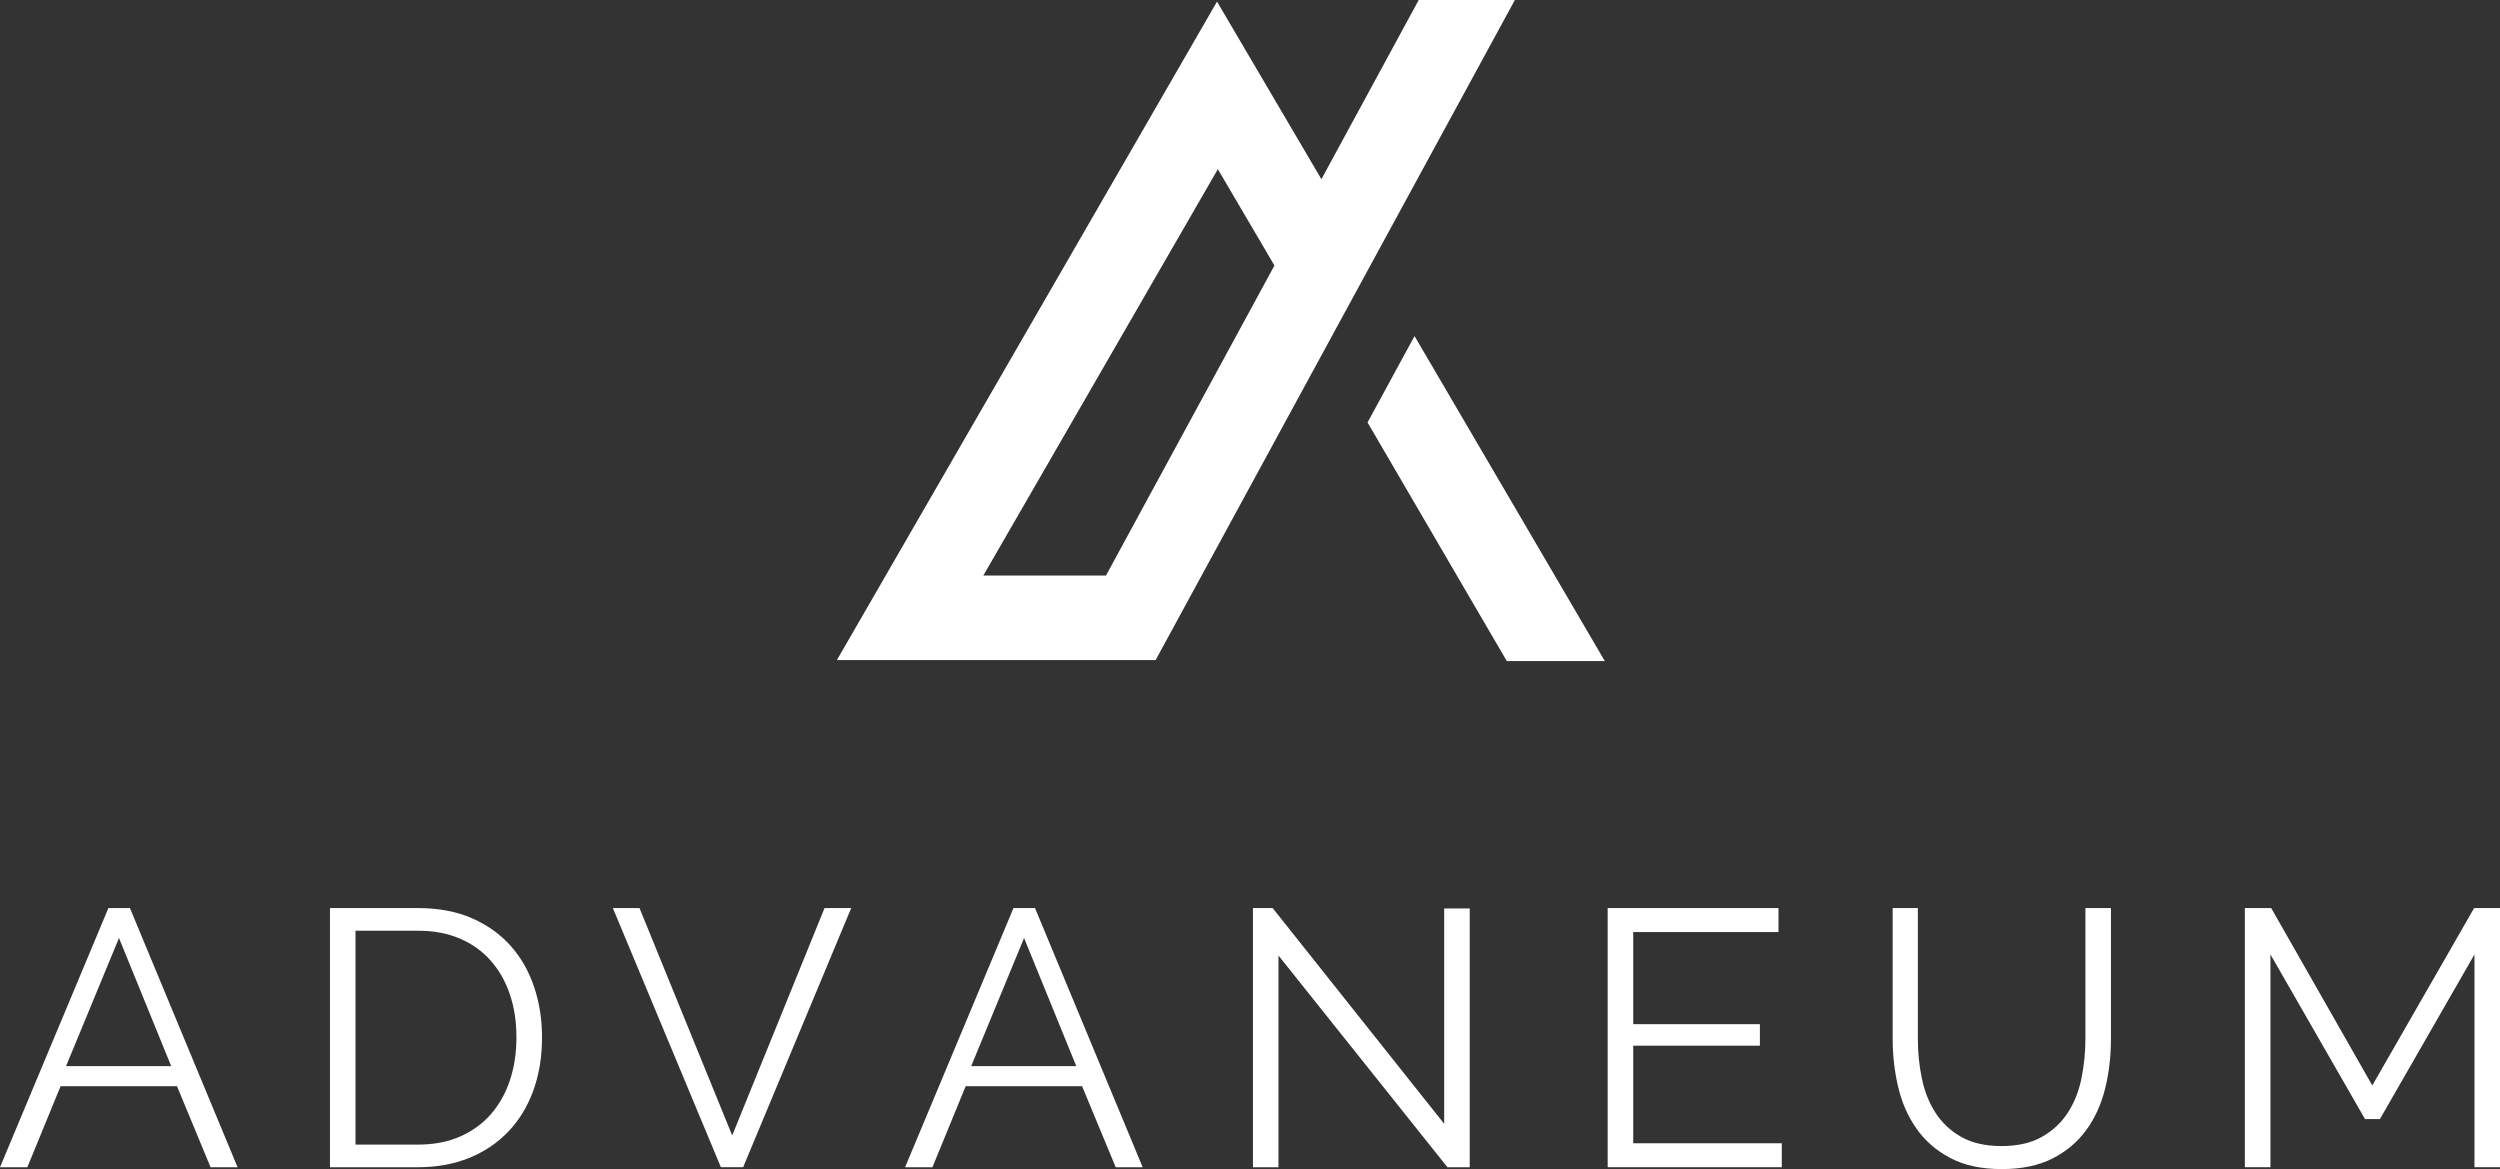
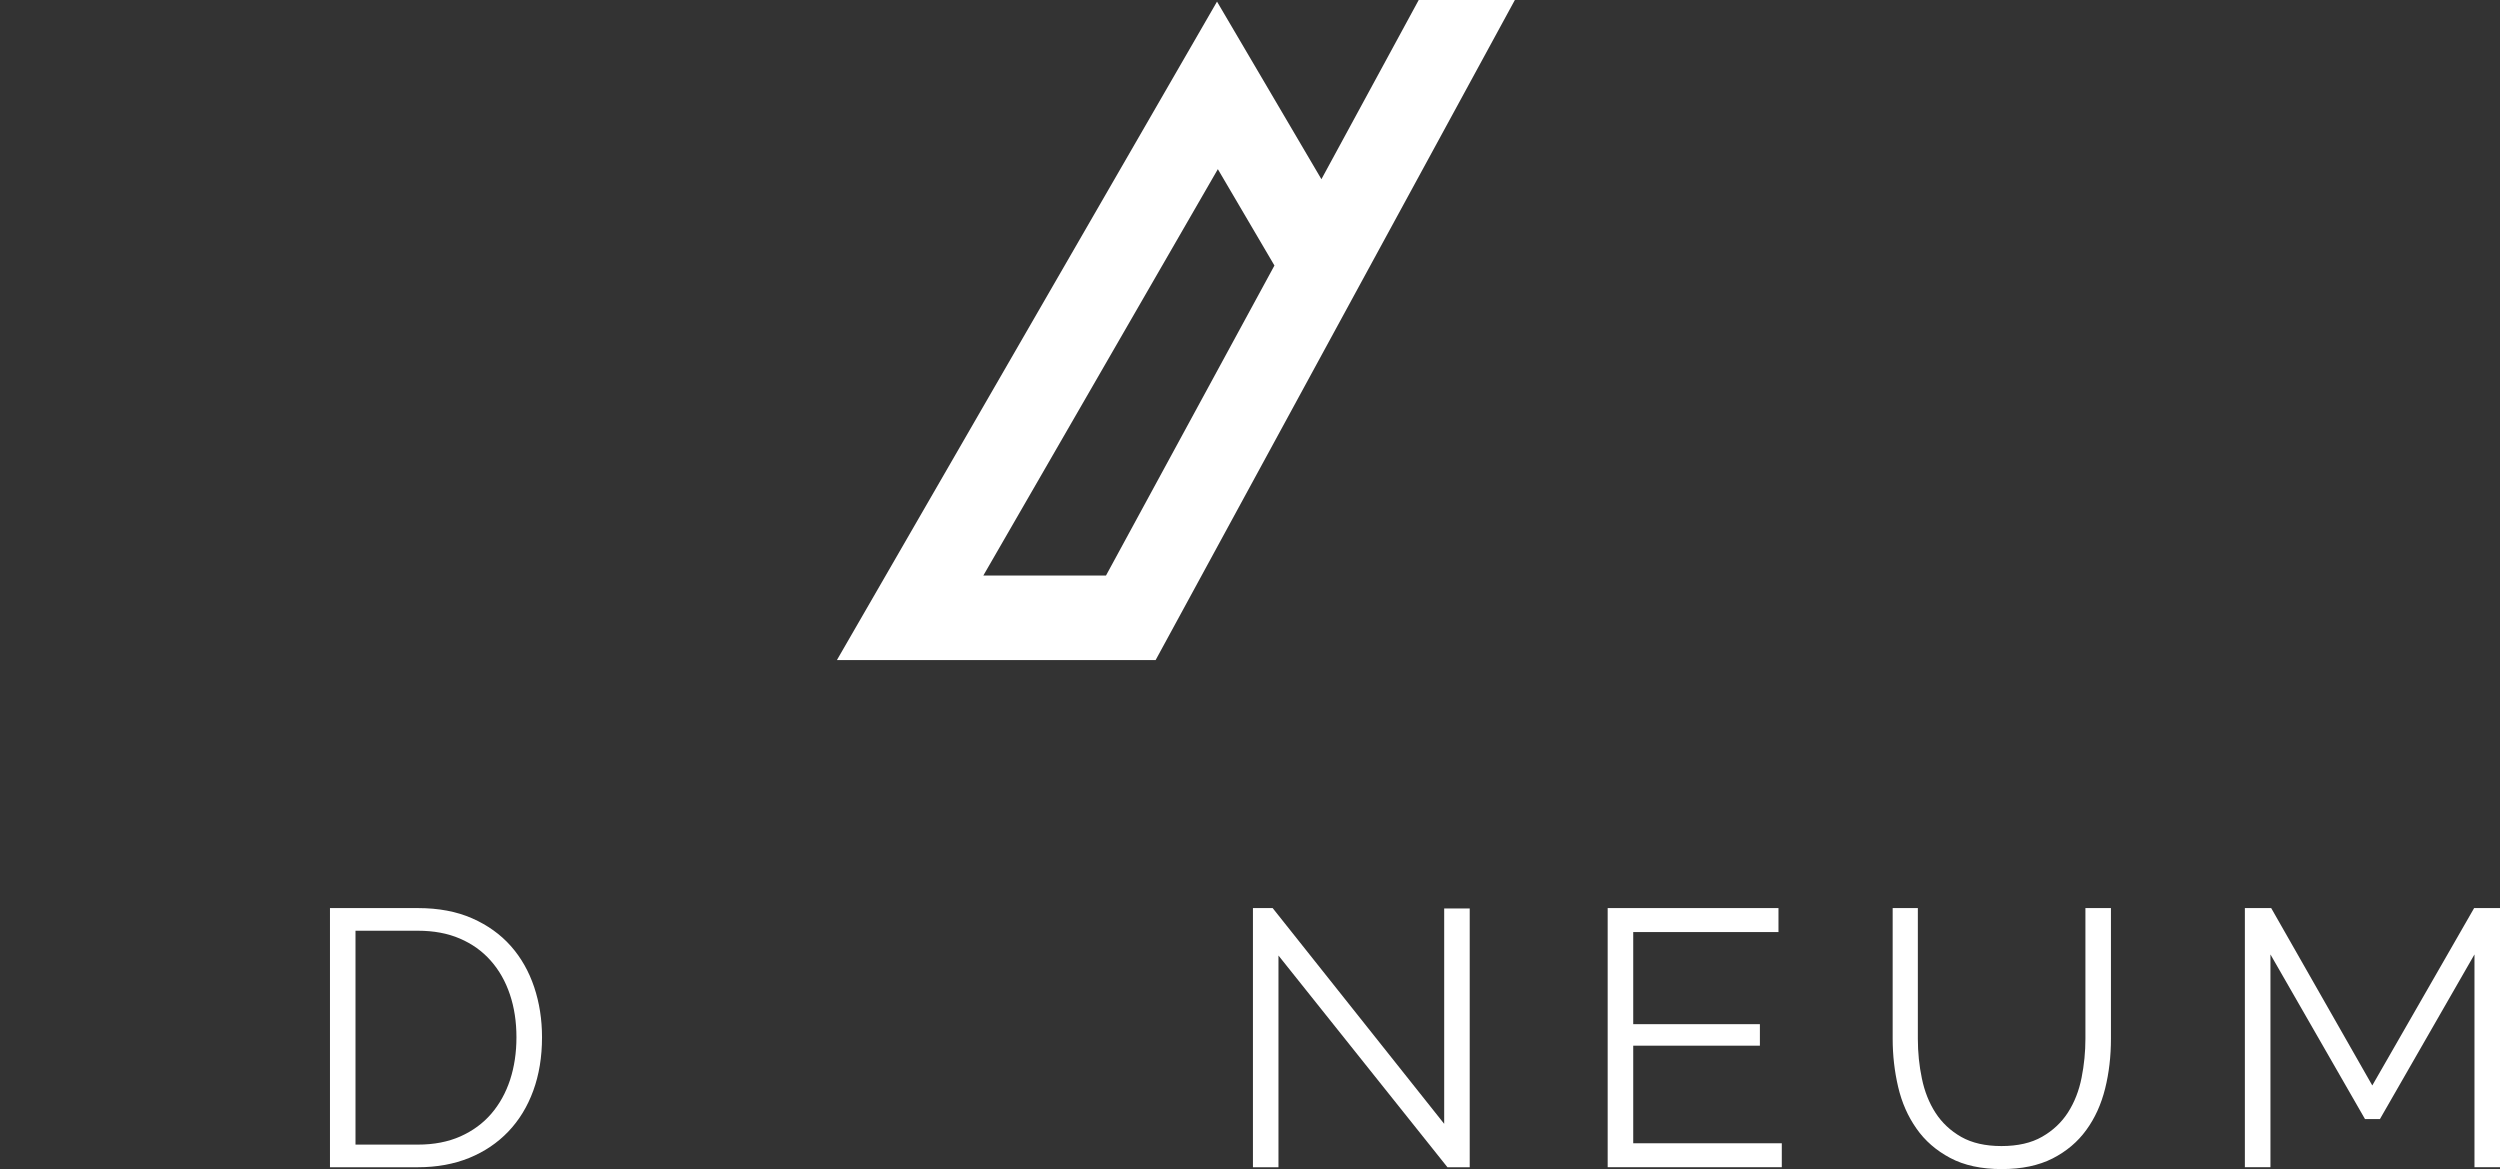
<svg xmlns="http://www.w3.org/2000/svg" version="1.1" id="Ebene_1" x="0px" y="0px" width="386.918px" height="180.935px" viewBox="0 0 386.918 180.935" style="enable-background:new 0 0 386.918 180.935;" xml:space="preserve">
  <rect x="0" y="0" width="386.918" height="180.935" fill="#333333" stroke="none" />
  <style type="text/css">

	.st0{fill:#FFFFFF;}

</style>
  <g>
    <g>
      <path class="st0" d="M219.571,0l-15.059,27.735L188.355,0.248l-58.827,101.906h49.328l26.091-47.949l7.27-13.358L234.453,0    H219.571z M171.173,89.071h-18.984l36.294-62.891l8.758,14.913L171.173,89.071z" />
-       <polygon class="st0" points="211.651,65.38 233.202,102.31 248.37,102.31 218.925,52.014   " />
    </g>
    <g>
-       <path class="st0" d="M16.775,140.541h3.333l16.663,40.111h-4.181l-5.195-12.539H9.375l-5.142,12.539H0L16.775,140.541z     M26.494,165.003l-8.079-19.832l-8.191,19.832H26.494z" />
      <path class="st0" d="M51.069,180.652v-40.111h13.609c3.206,0,5.998,0.53,8.391,1.583c2.389,1.054,4.386,2.481,5.99,4.29    c1.601,1.81,2.799,3.931,3.615,6.361c0.809,2.425,1.212,5.012,1.212,7.761c0,3.054-0.456,5.811-1.357,8.277    s-2.198,4.58-3.866,6.325c-1.679,1.753-3.692,3.11-6.043,4.071c-2.357,0.954-5.004,1.442-7.941,1.442H51.069z M79.929,160.536    c0-2.403-0.336-4.622-1.015-6.63c-0.679-2.021-1.664-3.76-2.969-5.23c-1.297-1.47-2.891-2.607-4.767-3.413    c-1.884-0.813-4.051-1.216-6.5-1.216h-9.658v33.1h9.658c2.485,0,4.676-0.425,6.584-1.272c1.898-0.849,3.492-2.015,4.768-3.499    c1.283-1.491,2.251-3.244,2.916-5.258C79.6,165.109,79.929,162.911,79.929,160.536" />
-       <polygon class="st0" points="98.974,140.541 113.321,175.732 127.609,140.541 131.737,140.541 115.014,180.645 111.568,180.645     94.853,140.541   " />
-       <path class="st0" d="M156.854,140.541h3.332l16.663,40.111h-4.174l-5.202-12.539h-18.02l-5.142,12.539h-4.234L156.854,140.541z     M166.572,165.003l-8.079-19.832l-8.185,19.832H166.572z" />
      <polygon class="st0" points="197.865,147.885 197.865,180.652 193.914,180.652 193.914,140.541 196.965,140.541 223.512,173.931     223.512,140.598 227.463,140.598 227.463,180.652 224.018,180.652   " />
      <polygon class="st0" points="275.763,176.941 275.763,180.645 248.815,180.645 248.815,140.541 275.25,140.541 275.25,144.252     252.77,144.252 252.77,158.508 272.373,158.508 272.373,161.837 252.77,161.837 252.77,176.941   " />
      <path class="st0" d="M309.76,177.372c2.52,0,4.626-0.48,6.294-1.441c1.679-0.961,3.015-2.22,4.015-3.781    c0.996-1.562,1.692-3.344,2.089-5.344c0.399-1.993,0.597-4.008,0.597-6.043v-20.222h3.951v20.222c0,2.714-0.297,5.287-0.901,7.711    c-0.604,2.432-1.572,4.573-2.915,6.411c-1.333,1.845-3.075,3.314-5.224,4.41c-2.146,1.089-4.761,1.64-7.853,1.64    c-3.166,0-5.827-0.572-7.987-1.725c-2.166-1.152-3.912-2.664-5.223-4.552c-1.322-1.88-2.269-4.021-2.831-6.438    c-0.565-2.41-0.848-4.892-0.848-7.457v-20.222h3.897v20.222c0,2.113,0.205,4.163,0.626,6.156c0.413,2,1.113,3.768,2.113,5.315    c1,1.54,2.329,2.784,3.982,3.725C305.197,176.898,307.275,177.372,309.76,177.372" />
      <polygon class="st0" points="382.967,180.645 382.967,147.715 368.336,173.195 366.024,173.195 351.391,147.715 351.391,180.645     347.432,180.645 347.432,140.541 351.507,140.541 367.152,167.993 382.914,140.541 386.918,140.541 386.918,180.645   " />
    </g>
  </g>
</svg>